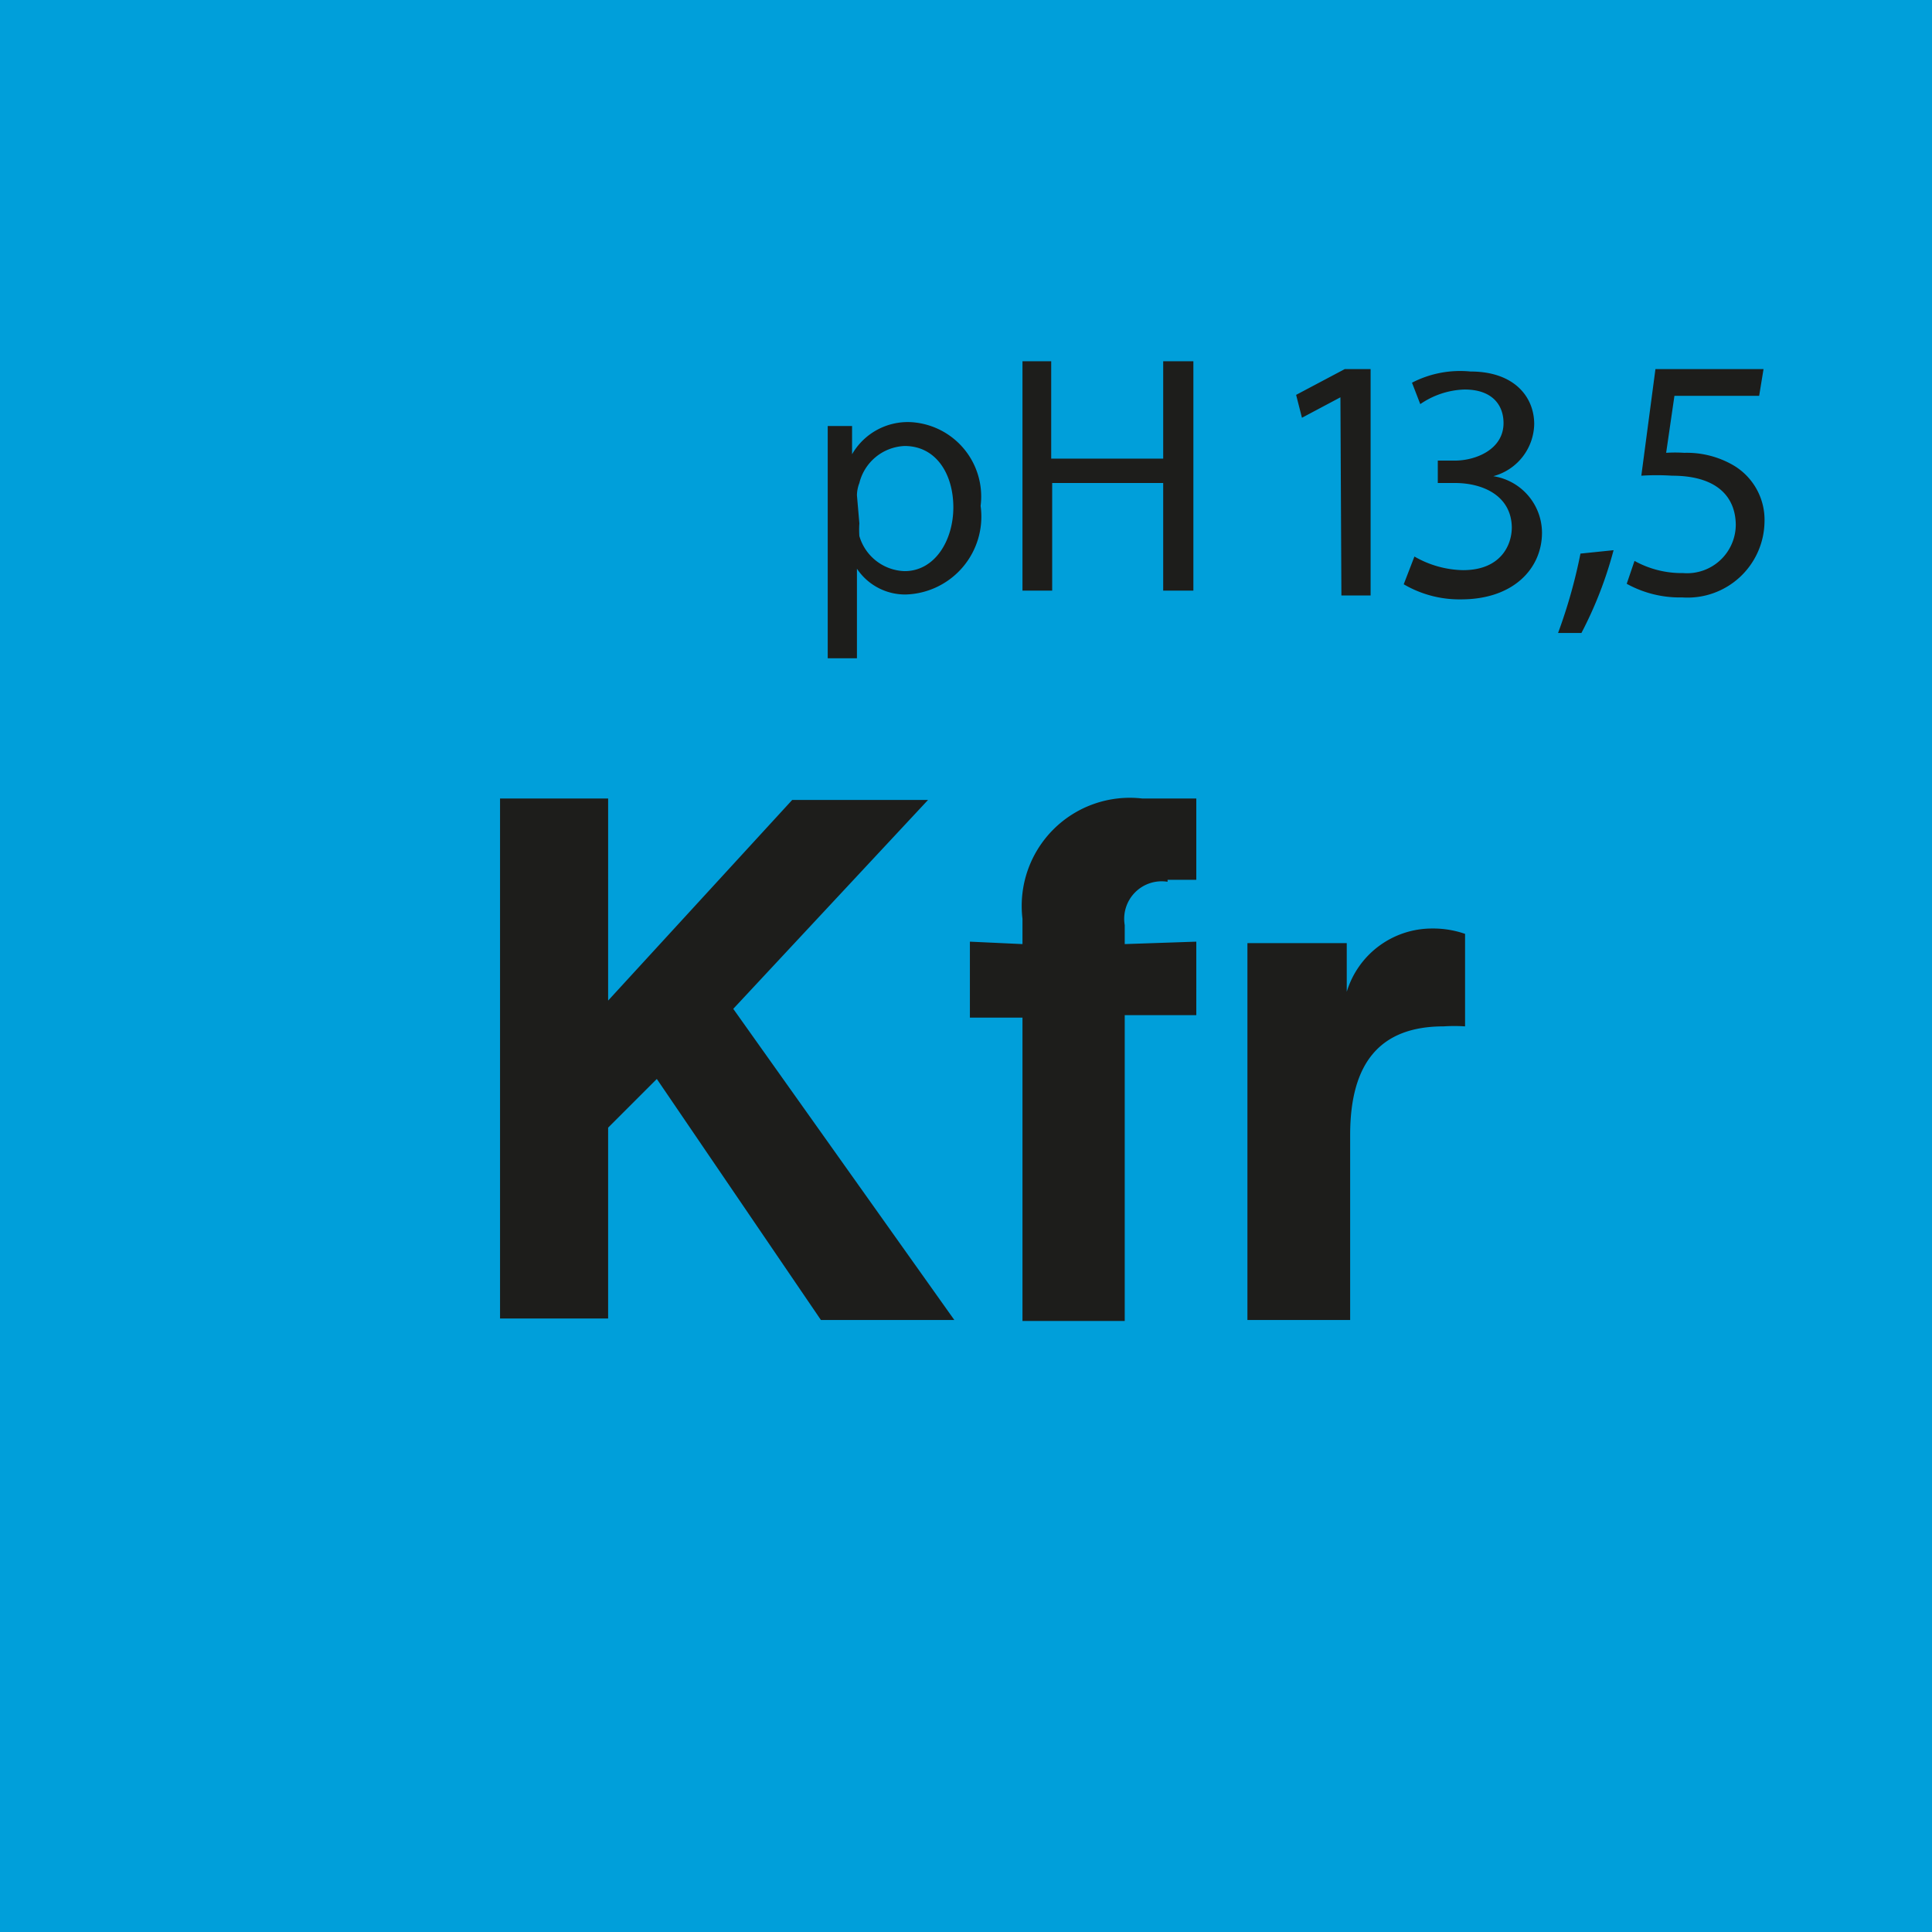
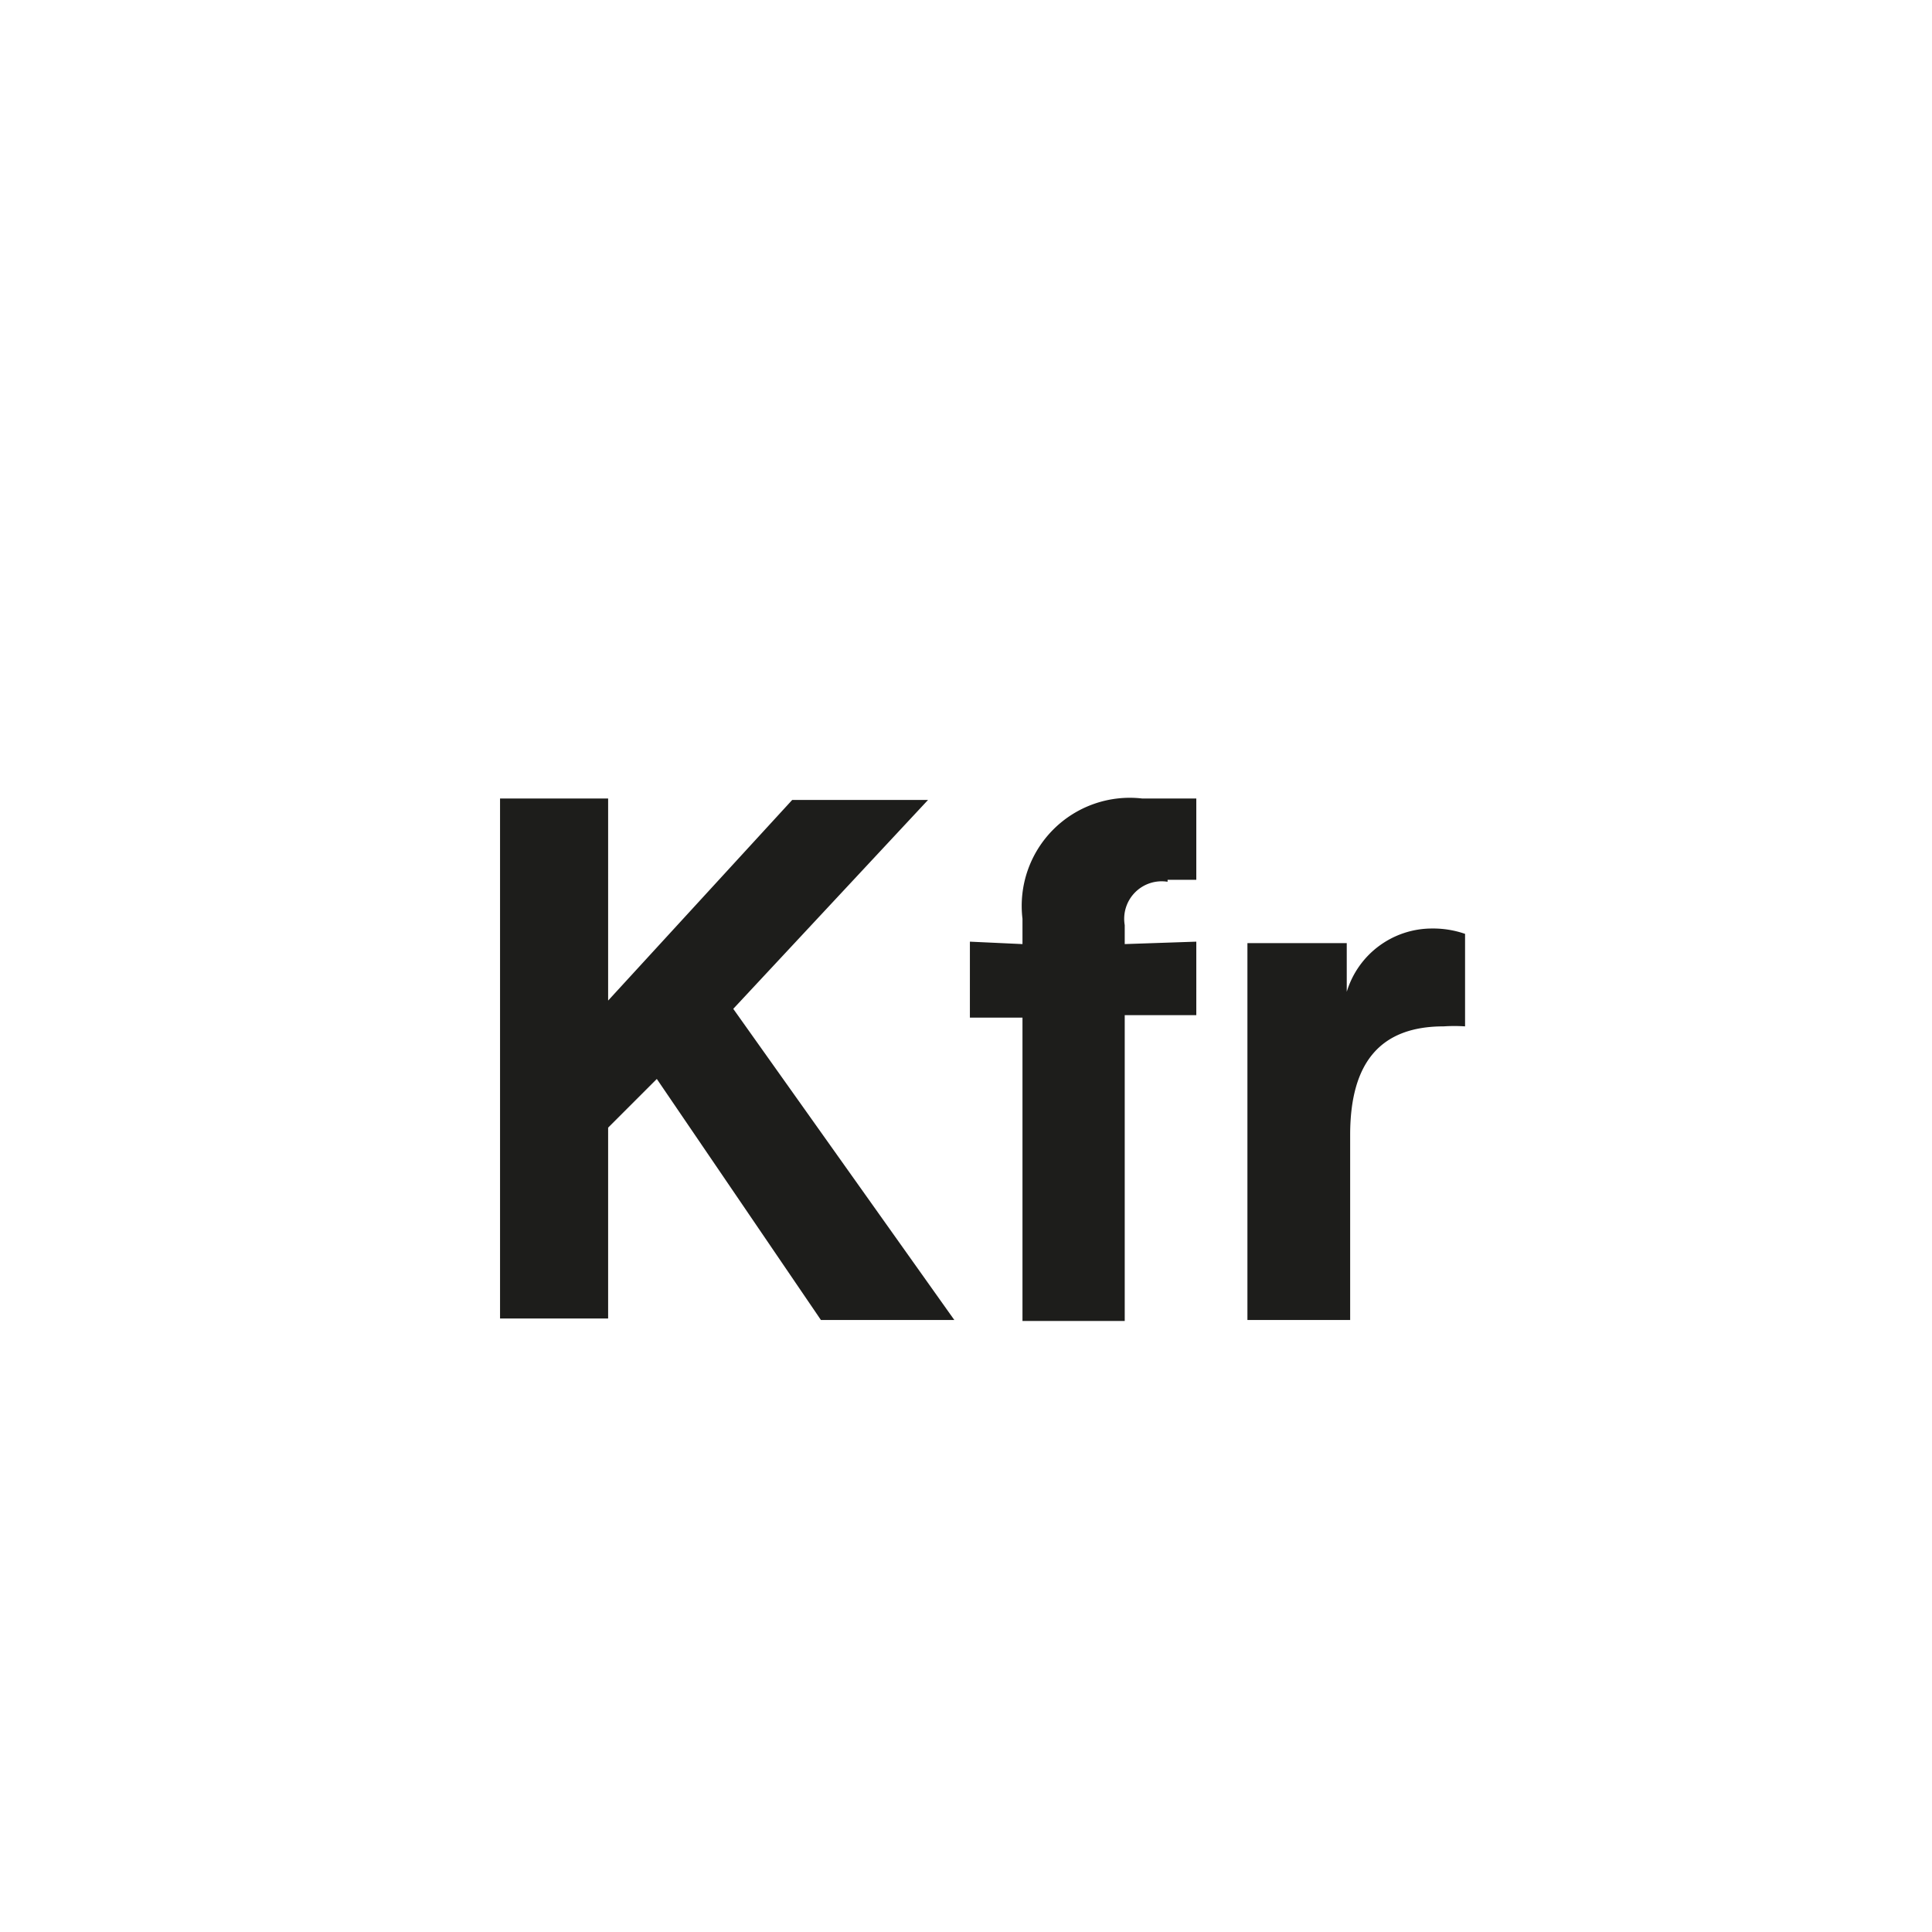
<svg xmlns="http://www.w3.org/2000/svg" id="Ebene_1" data-name="Ebene 1" viewBox="0 0 39.68 39.68">
  <defs>
    <style>.cls-1{fill:#009fda;}.cls-2{fill:#1d1d1b;}</style>
  </defs>
-   <rect class="cls-1" width="39.68" height="39.68" />
  <path class="cls-2" d="M29.41,19.07a1.83,1.83,0,0,0-1.75,1.3l0-1H25.62v7.74h2.11V23.31c0-1.5.63-2.23,1.92-2.23a3.25,3.25,0,0,1,.44,0V19.18a2,2,0,0,0-.68-.11m-5.43-1h.59V16.4H23.46A2.22,2.22,0,0,0,21,18.87v.52l-1.08-.05V20.9l1.08,0v6.23H23.1V20.85l1.47,0V19.34l-1.47.05V19a.77.77,0,0,1,.88-.89m-7.12,9H19.6l-4.54-6.39,4-4.29H16.27l-3.78,4.12V16.4H10.27V27.08h2.22V23.16l1-1Z" />
-   <path class="cls-2" d="M36.22,7.58H34l-.29,2.19a4.87,4.87,0,0,1,.63,0c.91,0,1.3.42,1.31,1a1,1,0,0,1-1.08,1,2,2,0,0,1-1-.25l-.16.47a2.25,2.25,0,0,0,1.14.28,1.58,1.58,0,0,0,1.69-1.55,1.3,1.3,0,0,0-.65-1.17,1.91,1.91,0,0,0-1-.25,2.89,2.89,0,0,0-.37,0l.17-1.17h1.74ZM32.48,13a8.16,8.16,0,0,0,.66-1.7l-.68.07A10.72,10.72,0,0,1,32,13Zm-3.65-1a2.26,2.26,0,0,0,1.18.31c1.08,0,1.66-.64,1.66-1.37a1.18,1.18,0,0,0-1-1.16v0a1.13,1.13,0,0,0,.84-1.07c0-.55-.4-1.08-1.31-1.08A2.15,2.15,0,0,0,29,7.86l.17.44a1.69,1.69,0,0,1,.91-.3c.57,0,.8.32.8.69,0,.54-.57.77-1,.77h-.35v.46h.35c.59,0,1.16.27,1.17.91,0,.38-.24.88-1,.88a2.07,2.07,0,0,1-1-.28Zm-1.28.23h.6V7.58h-.53l-1,.53.12.47.79-.42h0ZM21,7.42v4.71h.61V9.92h2.28v2.21h.62V7.42h-.62v2H21.59v-2Zm-3.4,2.75a.74.74,0,0,1,.05-.25,1,1,0,0,1,.93-.76c.65,0,1,.58,1,1.26s-.38,1.31-1,1.31a1,1,0,0,1-.93-.72,1.86,1.86,0,0,1,0-.26ZM17,13.52h.6V11.68h0a1.19,1.19,0,0,0,1,.53,1.6,1.6,0,0,0,1.54-1.82,1.53,1.53,0,0,0-1.43-1.72,1.32,1.32,0,0,0-1.21.66h0l0-.58H17c0,.32,0,.67,0,1.1Z" />
</svg>